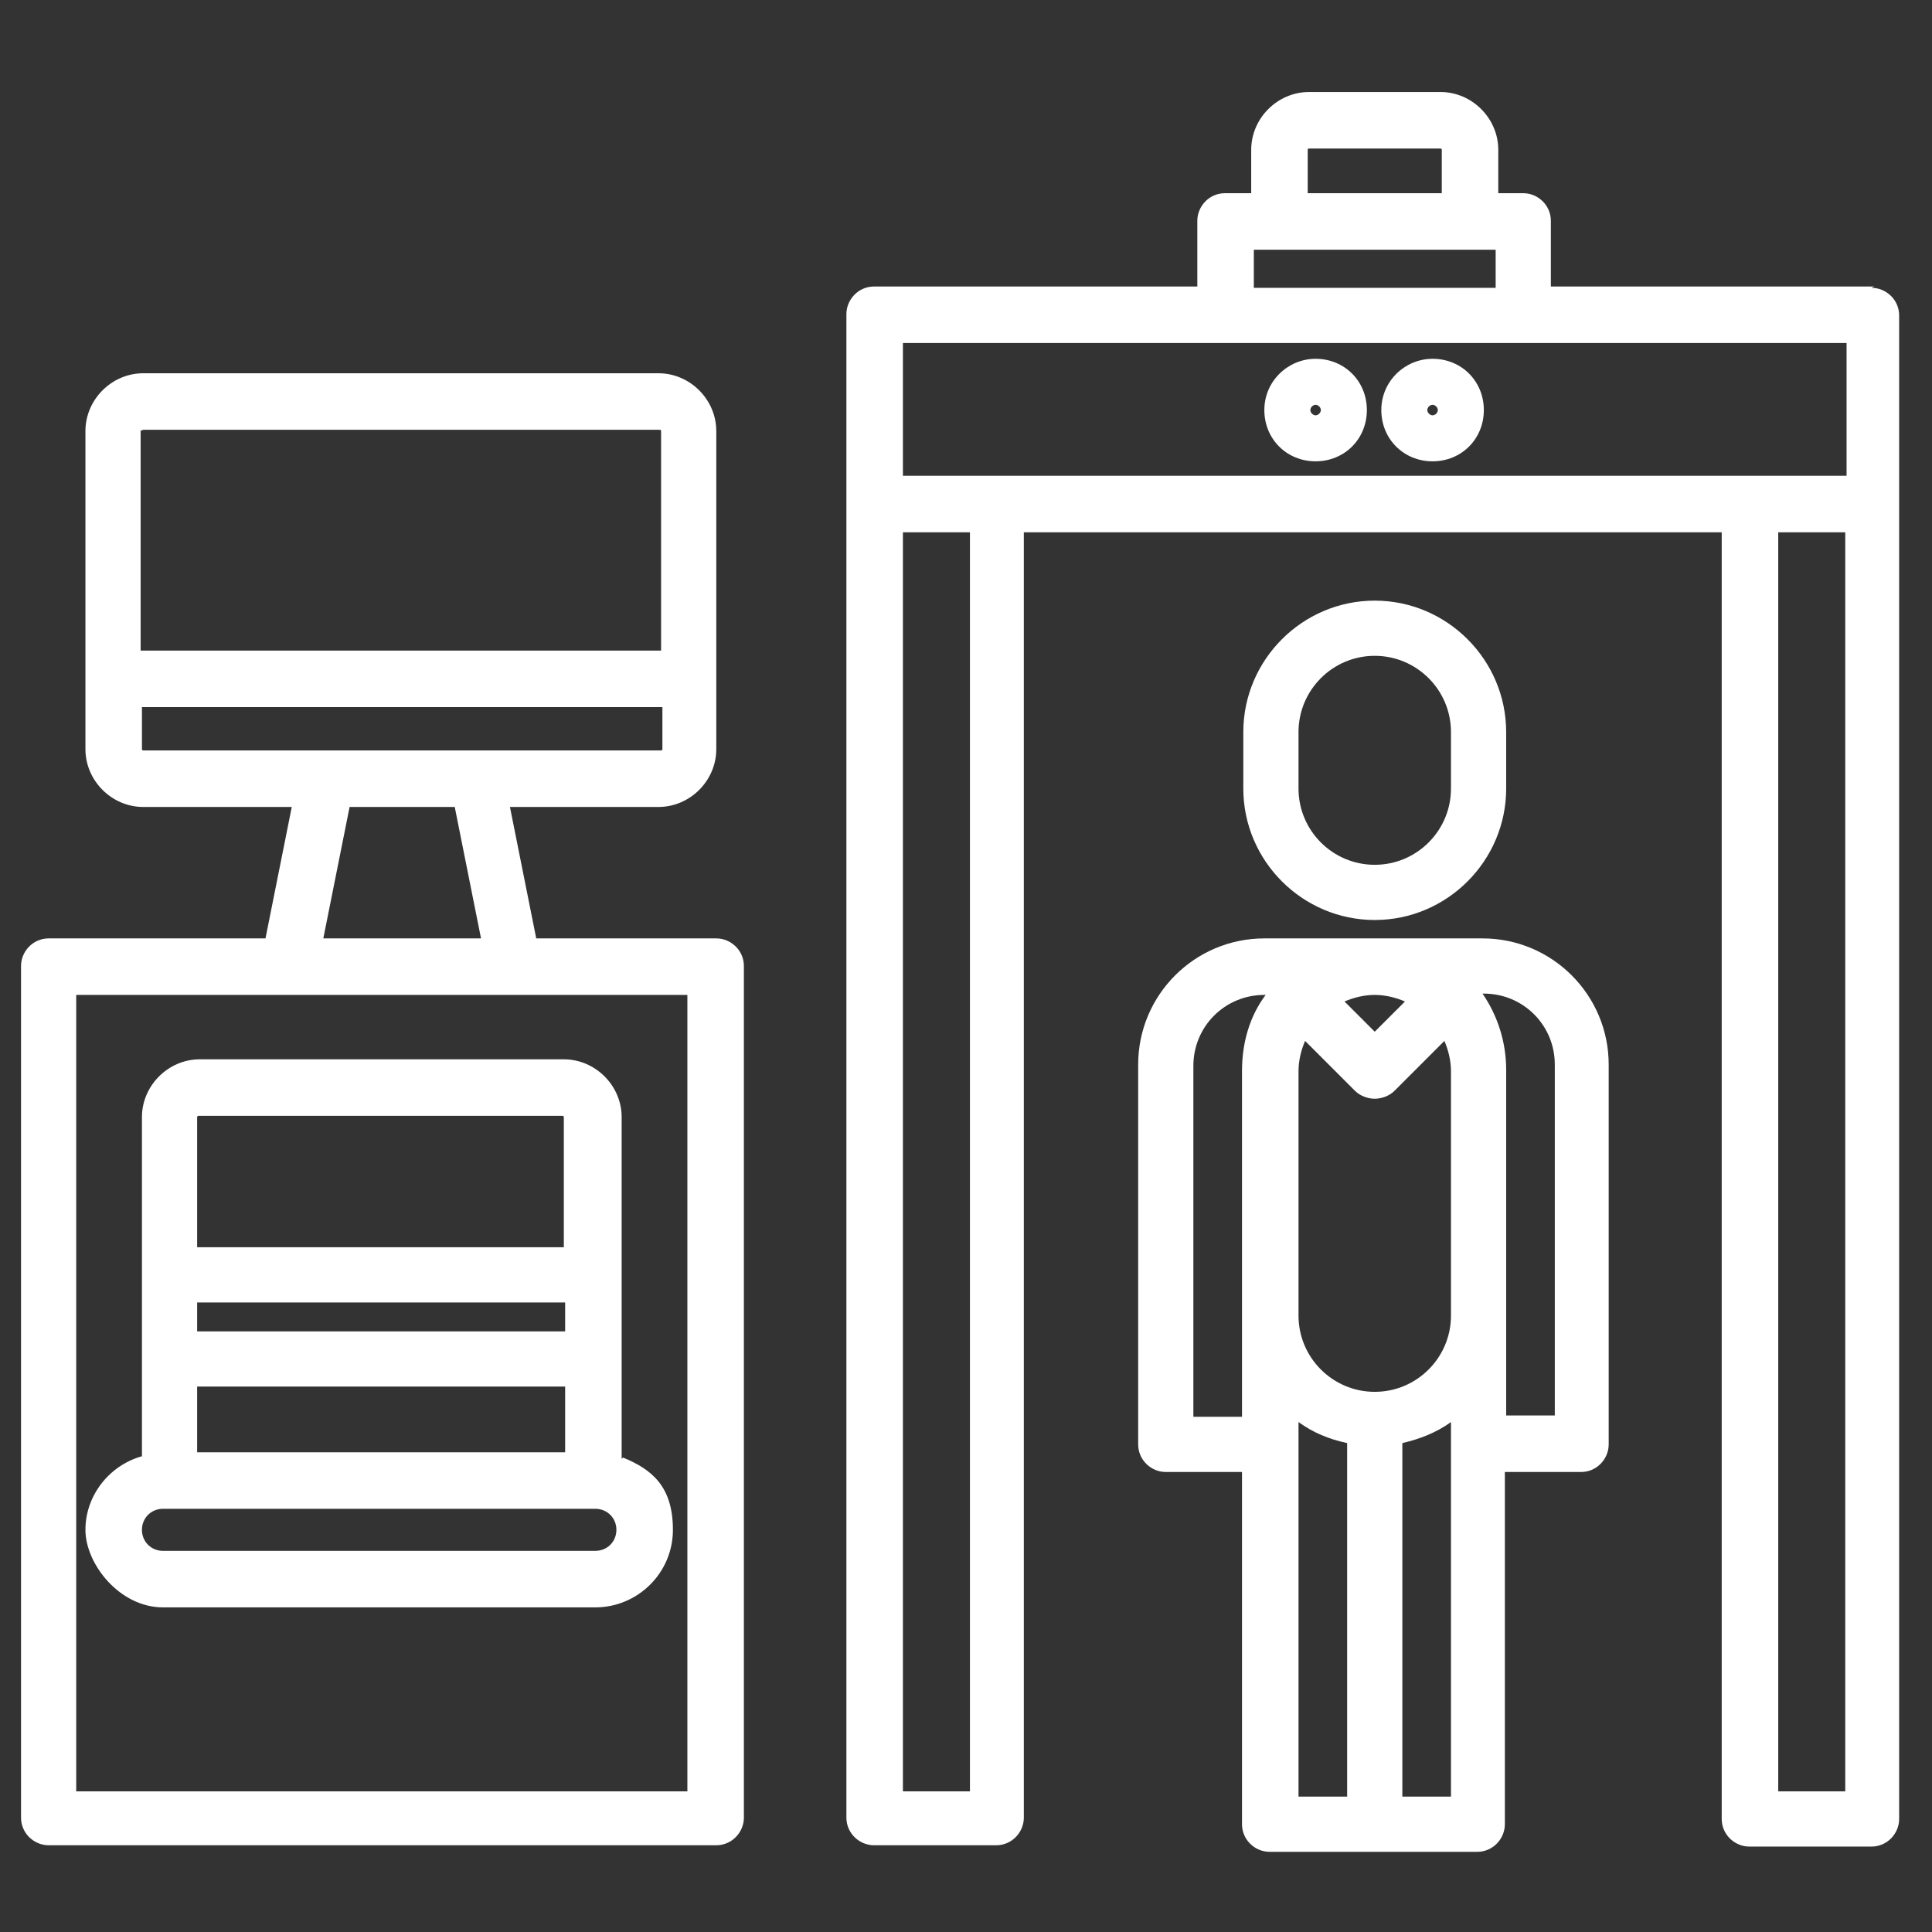
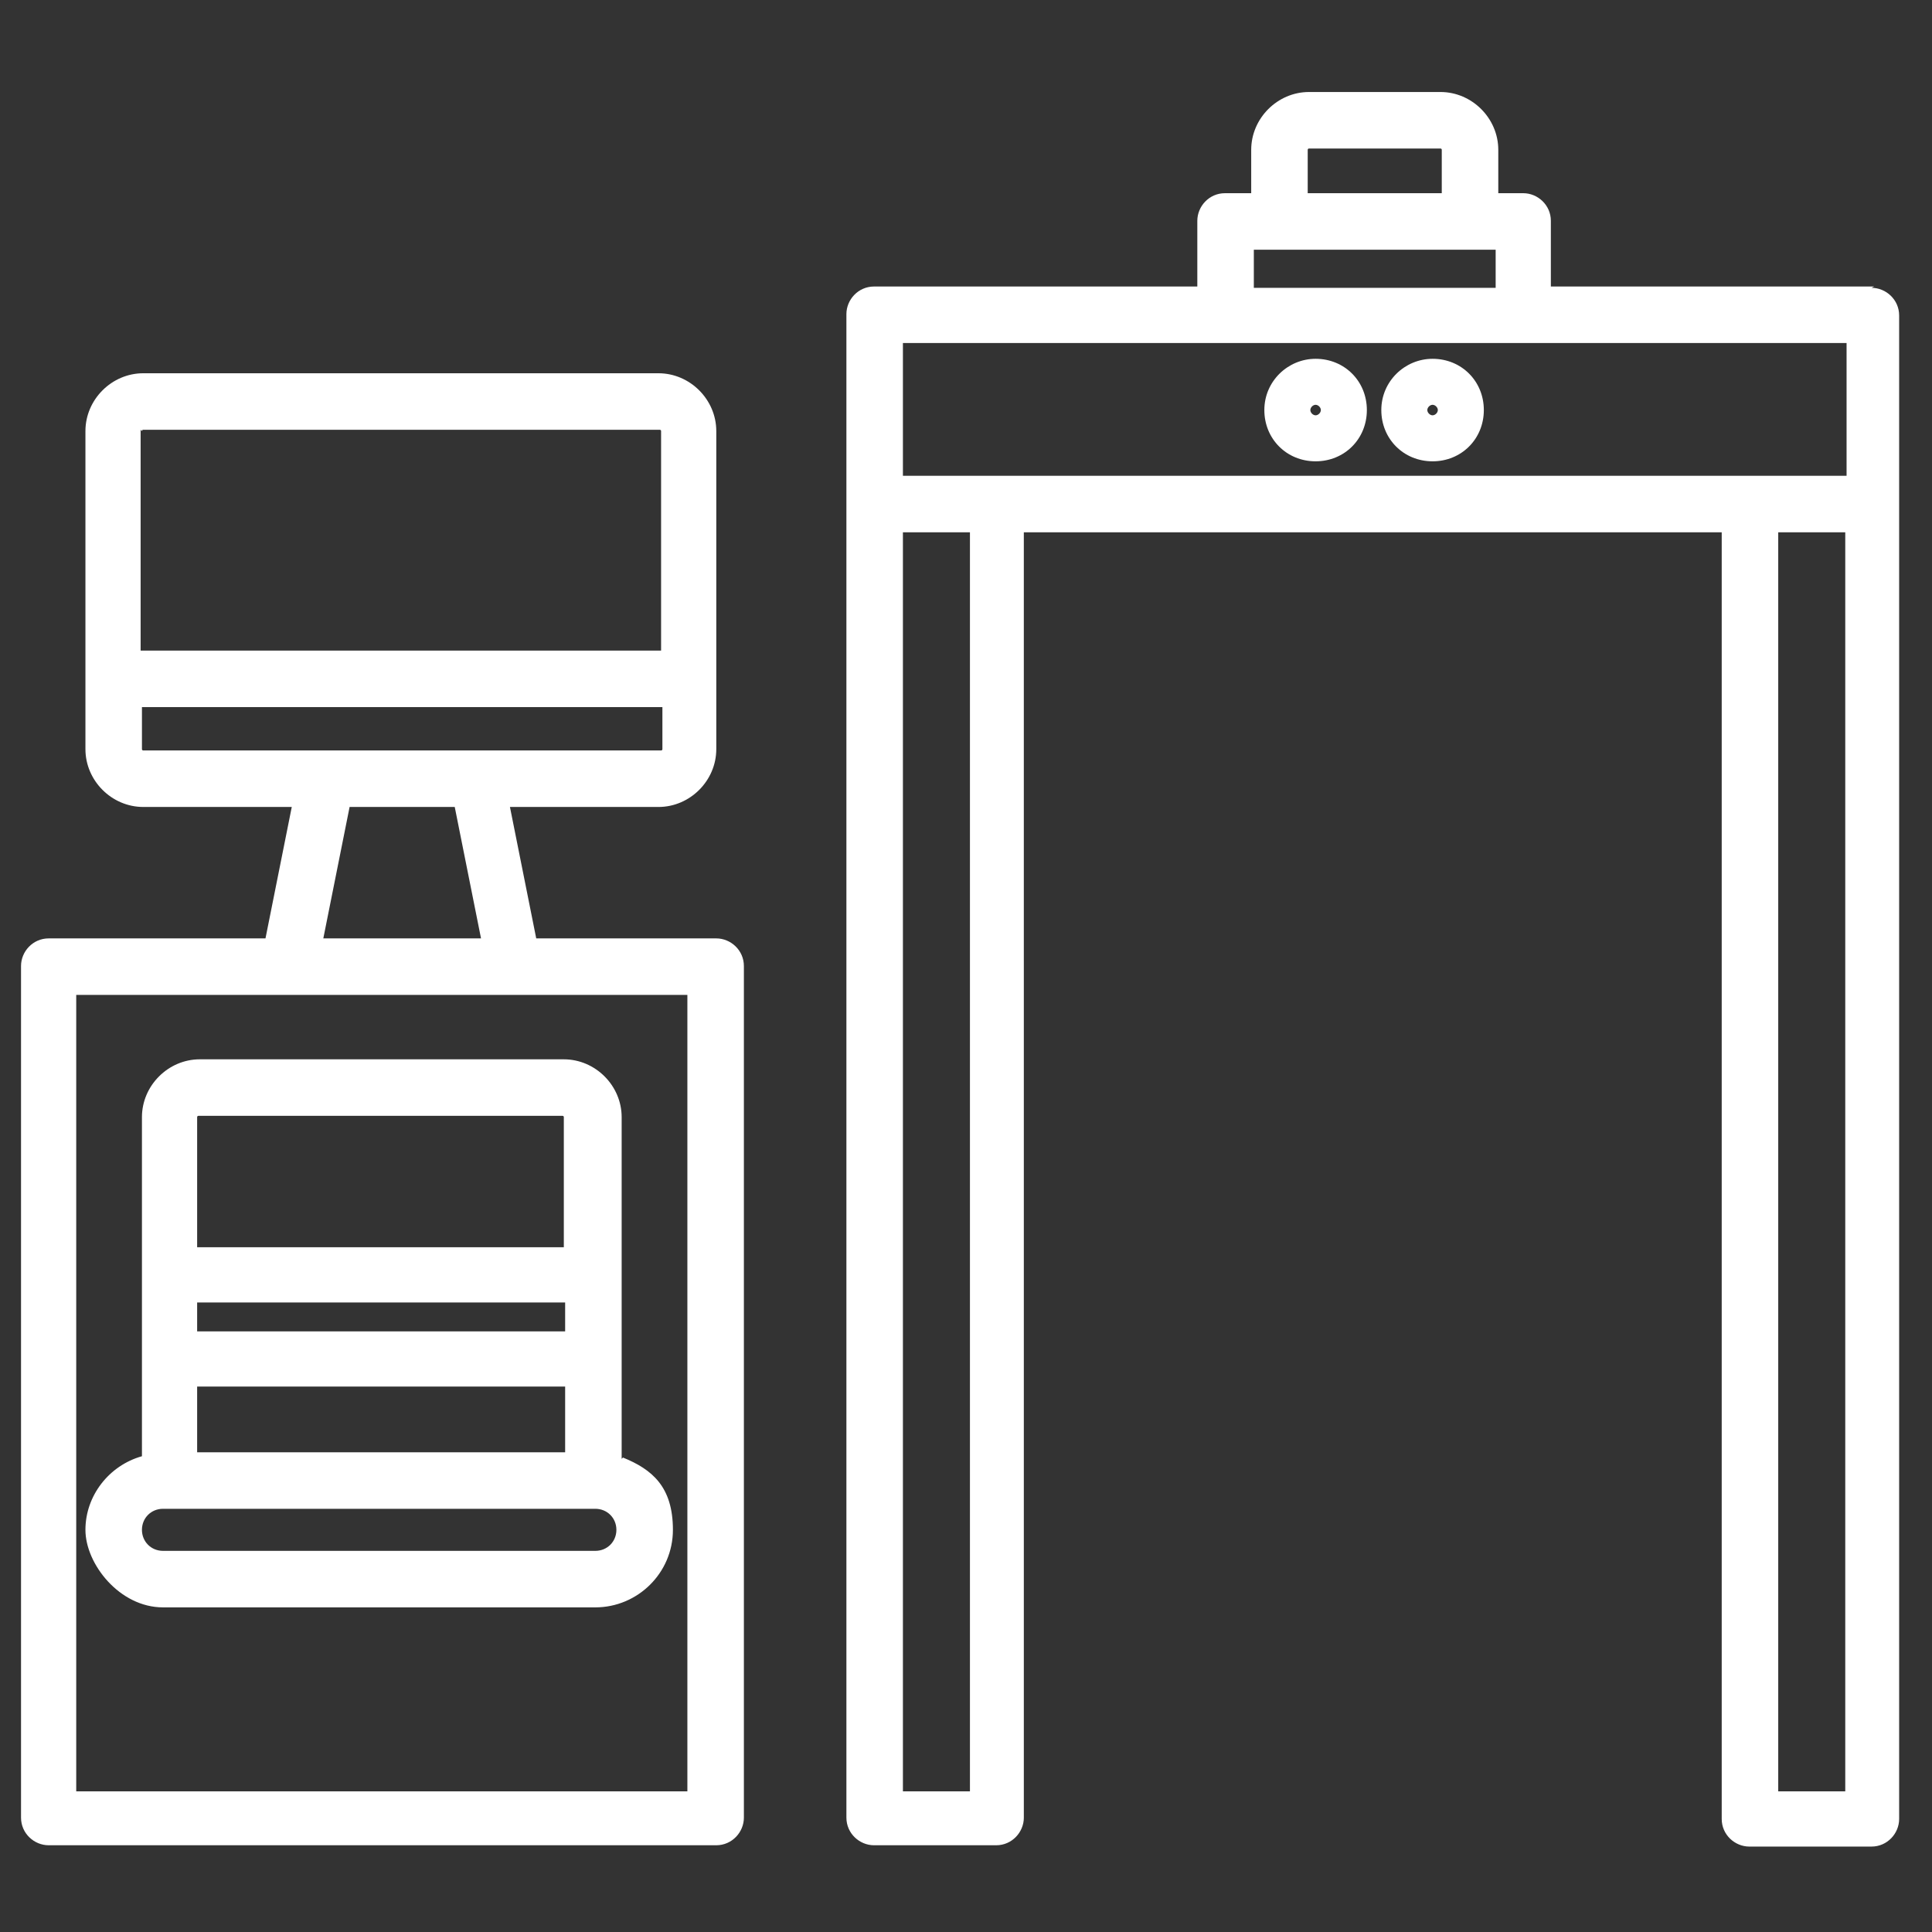
<svg xmlns="http://www.w3.org/2000/svg" id="Ebene_1" version="1.1" viewBox="0 0 147 147">
  <rect x="0" y="0" width="147" height="147" fill="#333333" stroke="none" />
  <defs>
    <style>
      .st0 {
        fill: #fff;
      }
    </style>
  </defs>
  <g id="Layer_1">
    <path class="st0" d="M54.4,71.4h-13.6l-2-10h11.3c2.4,0,4.4-2,4.4-4.4v-24.2c0-2.4-2-4.4-4.4-4.4H10.9c-2.4,0-4.4,2-4.4,4.4v24.2c0,2.4,2,4.4,4.4,4.4h11.3l-2,10H3.7c-1.2,0-2.1,1-2.1,2.1v64.8c0,1.2,1,2.1,2.1,2.1h50.8c1.2,0,2.1-1,2.1-2.1v-64.8c0-1.2-1-2.1-2.1-2.1h0ZM10.8,32.8c0,0,0-.1.1-.1h39.3c0,0,.1,0,.1.1v16.7c-14.3,0-33.4,0-39.6,0v-16.8h0ZM10.9,57.1c0,0-.1,0-.1-.1v-3.2h19.9c8,0,16,0,19.7,0v3.2c0,0,0,.1-.1.1H10.9ZM36.5,71.4h-11.9l2-10h8l2,10h0ZM5.8,136.3v-60.6h46.5v60.6H5.8Z" />
    <path class="st0" d="M142.6,21.8h-24.6v-5c0-1.2-1-2.1-2.1-2.1h-1.9v-3.3c0-2.4-2-4.4-4.4-4.4h-10c-2.4,0-4.4,2-4.4,4.4v3.3h-2c-1.2,0-2.1,1-2.1,2.1v5h-24.6c-1.2,0-2.1,1-2.1,2.1v114.4c0,1.2,1,2.1,2.1,2.1h9.3c1.2,0,2.1-1,2.1-2.1V40.5h53.1v97.9c0,1.2,1,2.1,2.1,2.1h9.3c1.2,0,2.1-1,2.1-2.1V24c0-1.2-1-2.1-2.1-2.1h0ZM99.5,11.4c0,0,0-.1.1-.1h10c0,0,.1,0,.1.1v3.3h-10.2v-3.3ZM95.4,19h18.4v2.9h-18.4v-2.9h0ZM73.8,136.3h-5.1V40.5h5.1v95.8ZM75.9,36.2h-7.2v-10.1h71.8v10.1h-64.6ZM140.4,136.3h-5.1V40.5h5.1v95.8Z" />
    <path class="st0" d="M100.1,27.3c-2.1,0-3.9,1.7-3.9,3.9s1.7,3.9,3.9,3.9,3.9-1.7,3.9-3.9-1.7-3.9-3.9-3.9ZM100.1,31.6c-.2,0-.4-.2-.4-.4s.2-.4.4-.4.4.2.4.4-.2.4-.4.4Z" />
    <path class="st0" d="M109,27.3c-2.1,0-3.9,1.7-3.9,3.9s1.7,3.9,3.9,3.9,3.9-1.7,3.9-3.9-1.7-3.9-3.9-3.9ZM109,31.6c-.2,0-.4-.2-.4-.4s.2-.4.4-.4.4.2.4.4-.2.4-.4.4Z" />
    <path class="st0" d="M47.3,111v-26c0-2.4-2-4.4-4.4-4.4H15.2c-2.4,0-4.4,2-4.4,4.4v25.8c-2.5.7-4.3,3-4.3,5.6s2.6,5.9,5.9,5.9h32.9c3.2,0,5.9-2.6,5.9-5.9s-1.6-4.6-3.8-5.5h0ZM15,85c0,0,0-.1.1-.1h27.7c0,0,.1,0,.1.1v9.9H15v-9.9ZM15,99.1h28v2.2H15v-2.2ZM15,105.5h28v5H15v-5ZM45.2,118H12.4c-.9,0-1.6-.7-1.6-1.6s.7-1.6,1.6-1.6h32.9c.9,0,1.6.7,1.6,1.6s-.7,1.6-1.6,1.6Z" />
-     <path class="st0" d="M104.6,45.7c-5.5,0-10,4.5-10,10v4.3c0,5.5,4.5,10,10,10s10-4.5,10-10v-4.3c0-5.5-4.5-10-10-10h0ZM110.4,60c0,3.2-2.6,5.8-5.8,5.8s-5.8-2.6-5.8-5.8v-4.3c0-3.2,2.6-5.8,5.8-5.8s5.8,2.6,5.8,5.8v4.3Z" />
-     <path class="st0" d="M112.9,71.4h-16.7c-5.3,0-9.6,4.3-9.6,9.6v28.9c0,1.2,1,2.1,2.1,2.1h5.8v26.8c0,1.2,1,2.1,2.1,2.1h15.8c1.2,0,2.1-1,2.1-2.1v-26.8h5.8c1.2,0,2.1-1,2.1-2.1v-28.9c0-5.3-4.3-9.6-9.6-9.6h0ZM94.5,81.5v26.3h-3.7v-26.7c0-3,2.4-5.4,5.4-5.4h.1c-1.2,1.6-1.8,3.6-1.8,5.8h0ZM104.6,75.7c.8,0,1.6.2,2.3.5l-2.3,2.3-2.3-2.3c.7-.3,1.5-.5,2.3-.5ZM102.5,136.7h-3.7v-28.5c1.1.8,2.3,1.3,3.7,1.6v26.9ZM110.4,109.9v26.8h-3.7v-26.9c1.3-.3,2.6-.8,3.7-1.6v1.6ZM110.4,84.1v16c0,3.2-2.6,5.8-5.8,5.8s-5.8-2.6-5.8-5.8v-18.6c0-.8.2-1.6.5-2.3l3.8,3.8c.4.4,1,.6,1.5.6s1.1-.2,1.5-.6l3.8-3.8c.3.7.5,1.5.5,2.3v2.6h0ZM118.3,107.7h-3.7v-26.3c0-2.2-.7-4.2-1.8-5.8h.1c3,0,5.4,2.4,5.4,5.4v26.7h0Z" />
  </g>
</svg>